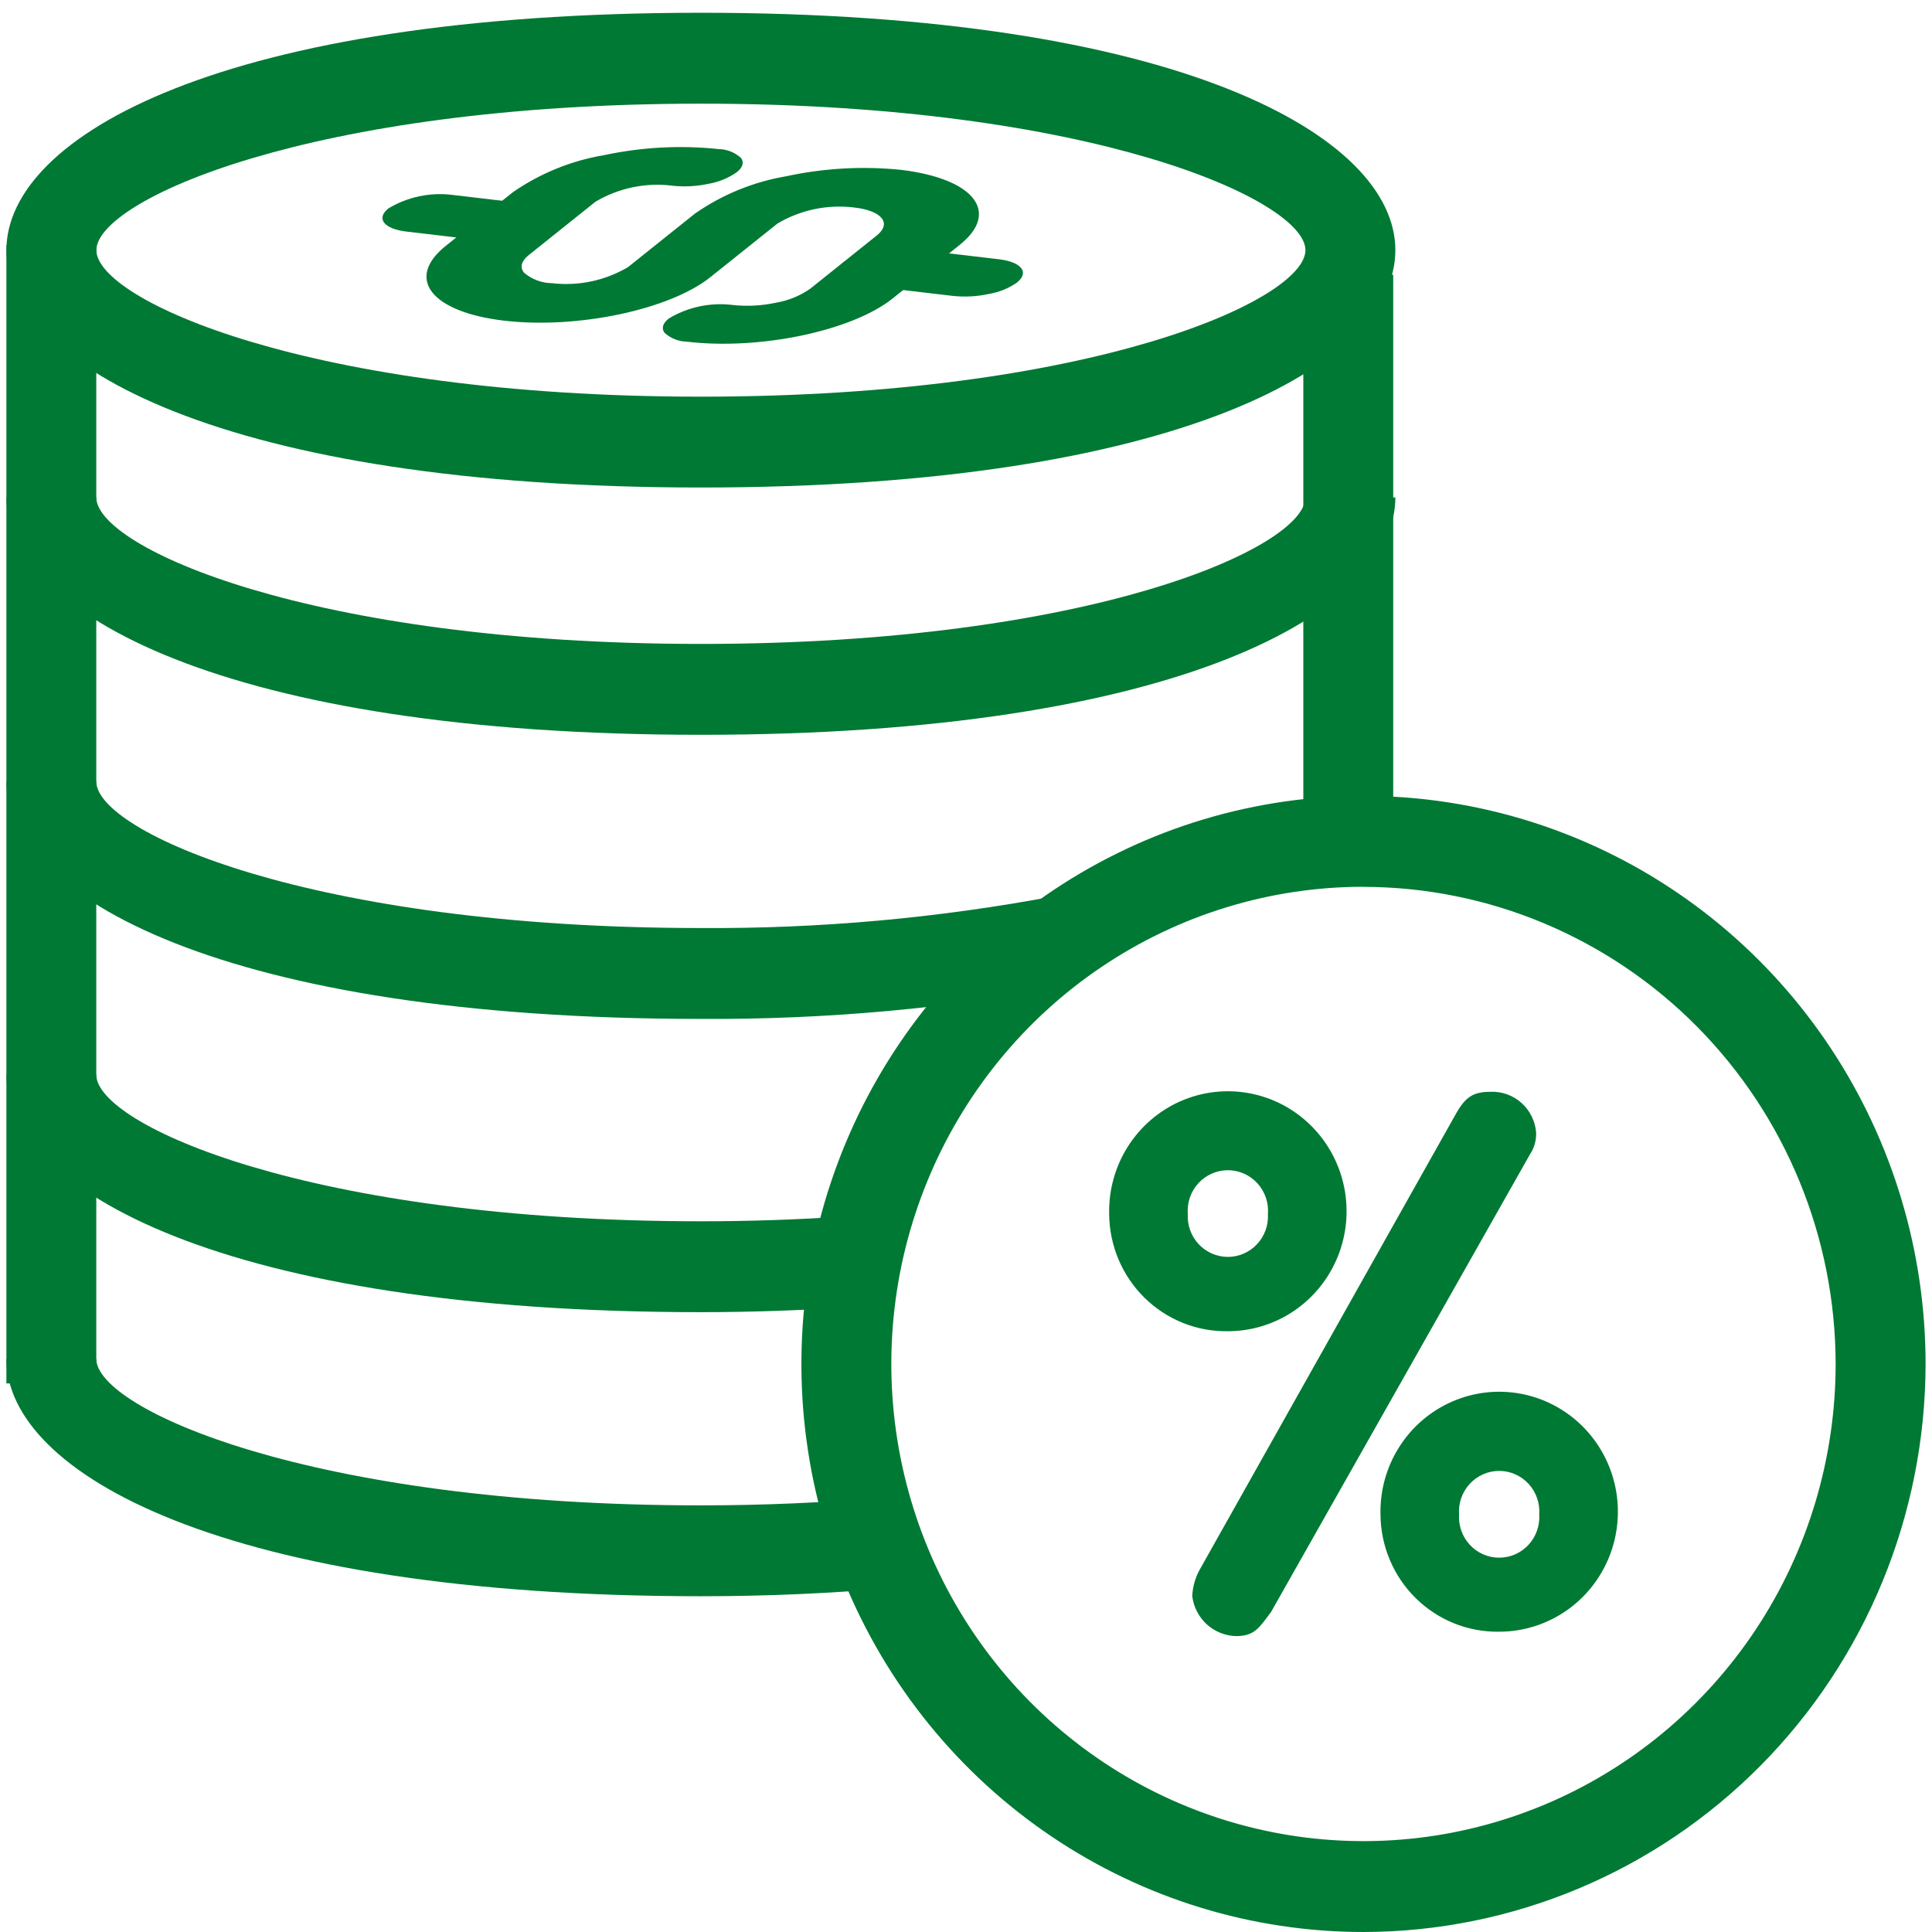
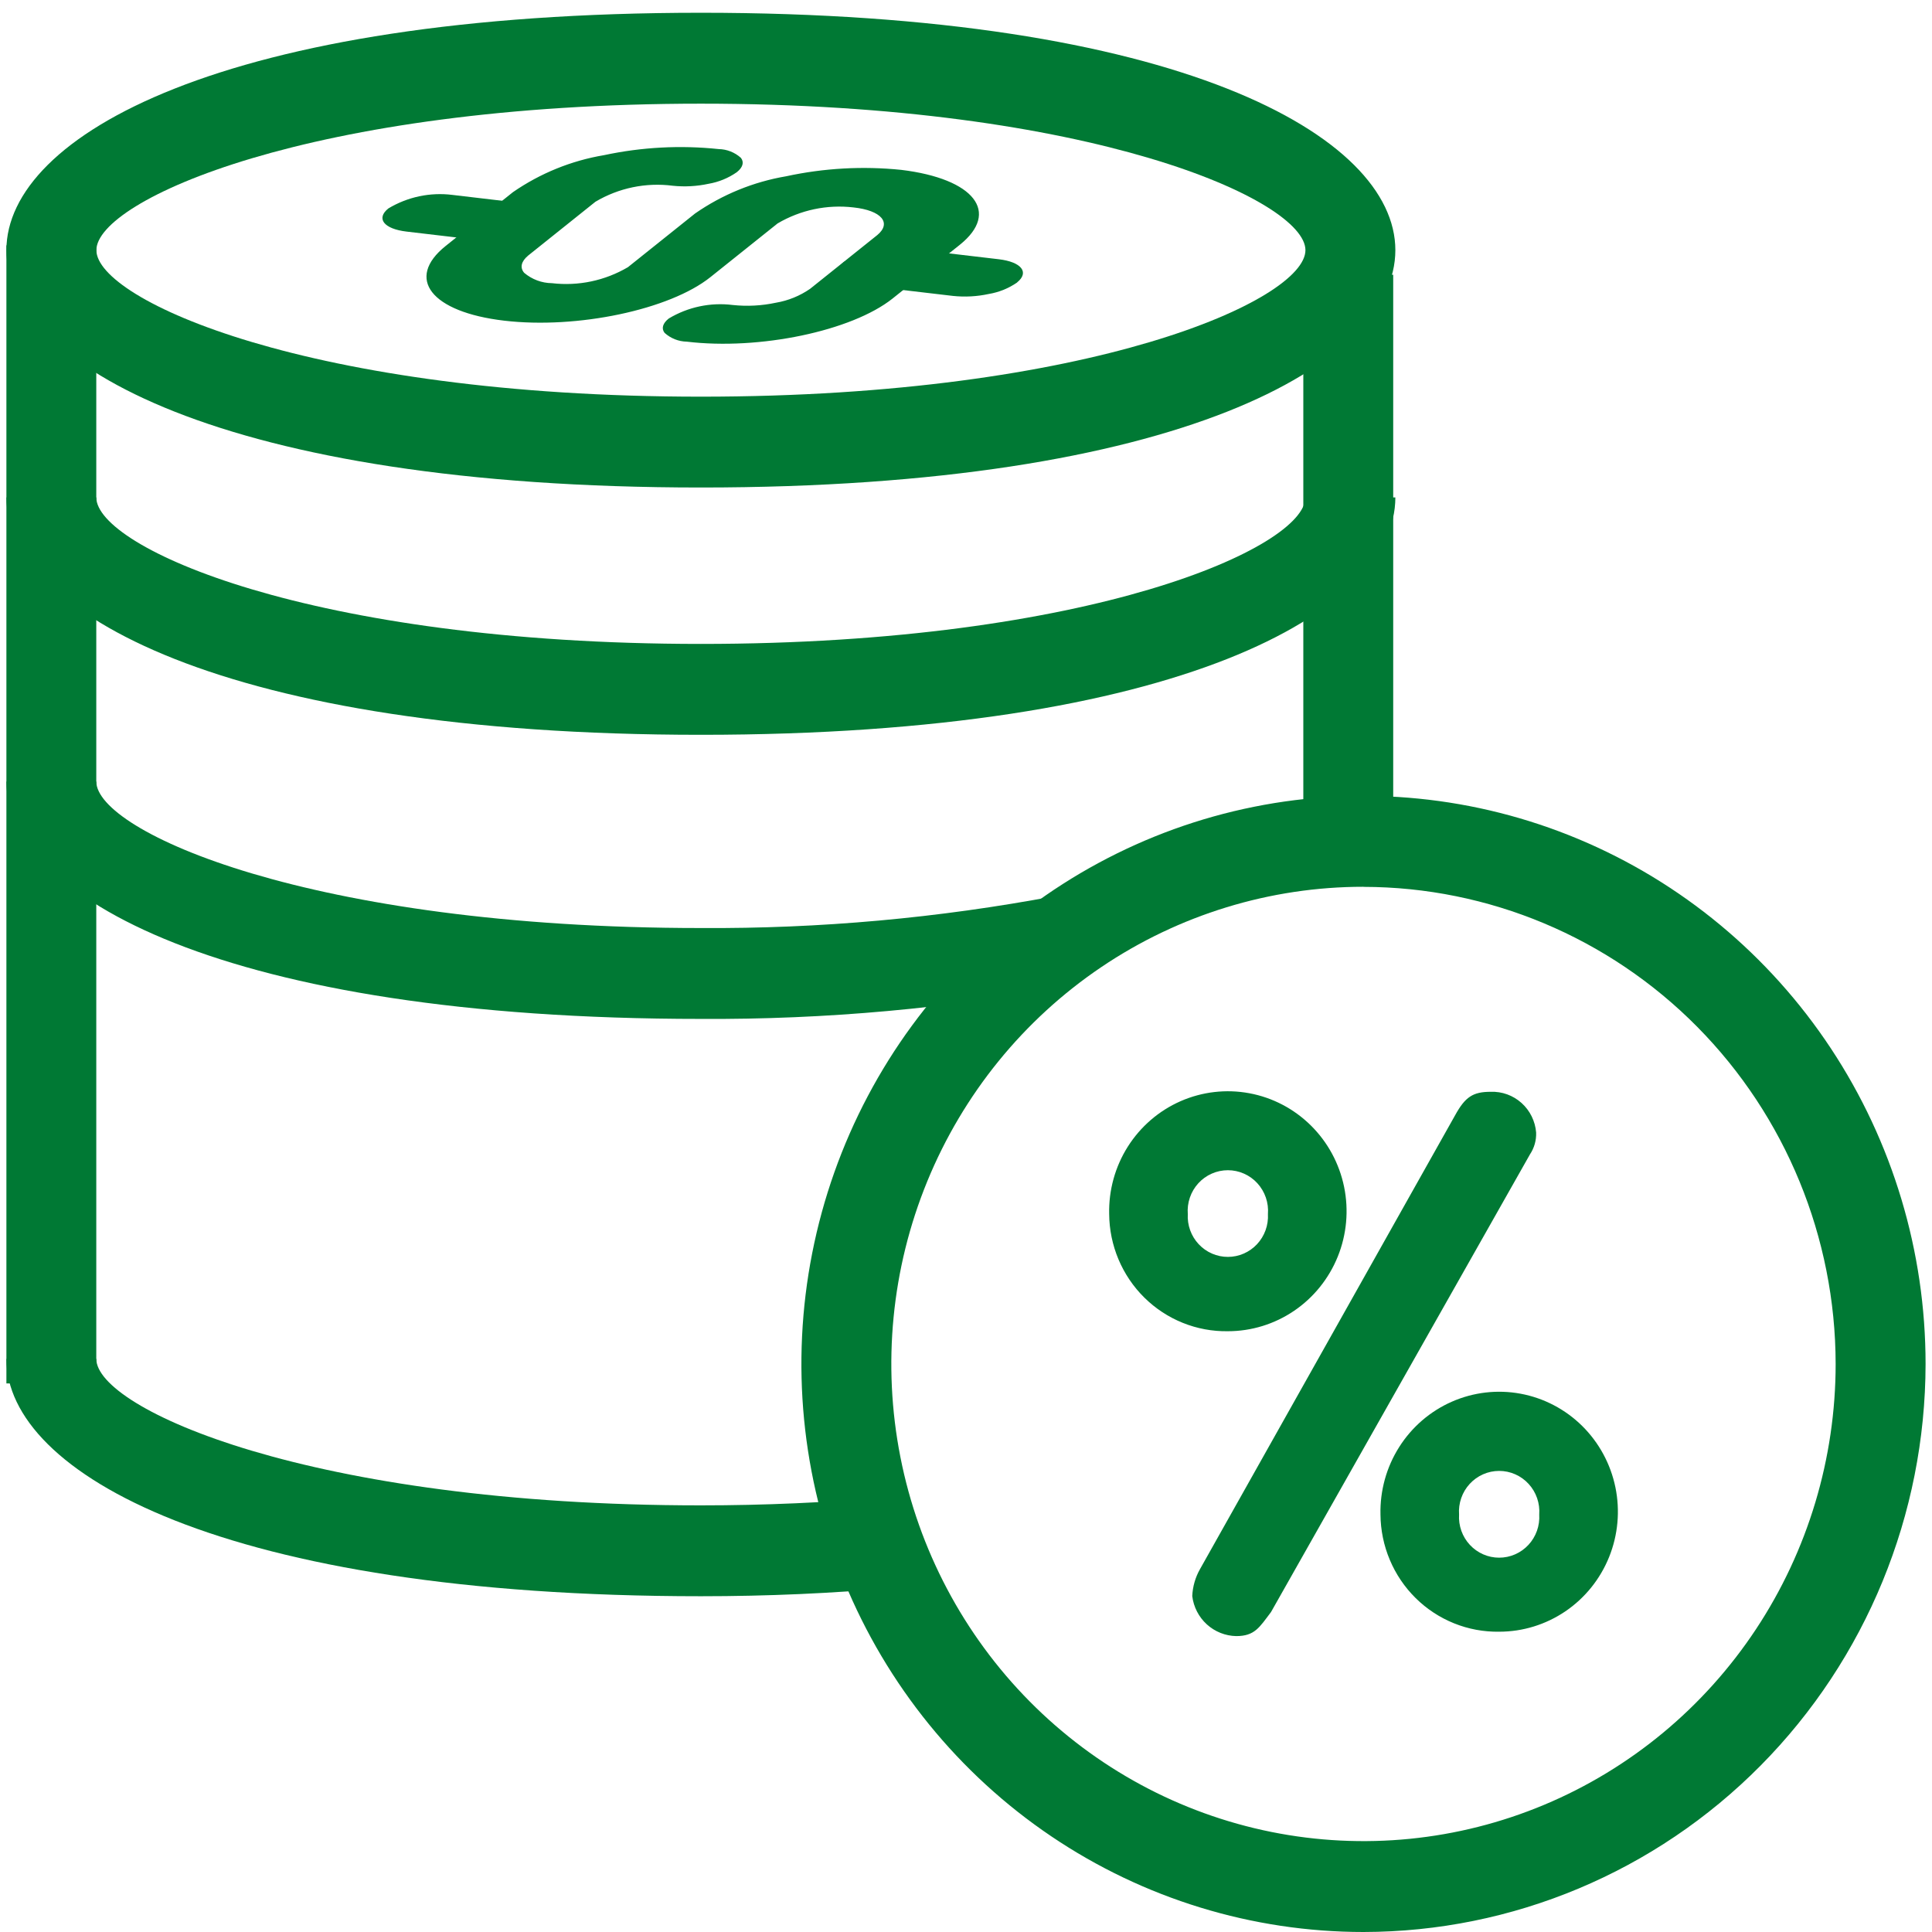
<svg xmlns="http://www.w3.org/2000/svg" width="150" height="150" viewBox="0 0 150 150" fill="none">
  <g clip-path="url(#clip0_5289_86)">
    <path d="M54.418 37.85C17.371 37.85 0.497 28.296 0.497 19.421C0.497 10.545 17.371 0.991 54.418 0.991C91.465 0.991 108.335 10.547 108.335 19.421C108.335 28.294 91.468 37.85 54.418 37.85ZM54.418 8.049C24.045 8.049 7.483 15.564 7.483 19.423C7.483 23.282 24.053 30.797 54.418 30.797C84.784 30.797 101.354 23.282 101.354 19.423C101.354 15.564 84.791 8.049 54.418 8.049Z" fill="#007934" />
    <path d="M54.418 57.05C17.371 57.05 0.497 47.496 0.497 38.62H7.476C7.476 42.479 24.045 49.994 54.411 49.994C84.776 49.994 101.347 42.479 101.347 38.62H108.335C108.335 47.496 91.468 57.05 54.418 57.05Z" fill="#007934" />
    <path d="M54.418 79.108C17.371 79.108 0.497 69.554 0.497 60.678H7.476C7.476 64.537 24.045 72.052 54.411 72.052C63.642 72.111 72.858 71.279 81.933 69.569L83.285 76.49C73.767 78.289 64.101 79.165 54.418 79.108Z" fill="#007934" />
-     <path d="M54.418 101.876C17.371 101.876 0.497 92.322 0.497 83.446H7.476C7.476 87.305 24.045 94.82 54.411 94.82C58.149 94.82 61.871 94.696 65.469 94.453L65.936 101.491C62.188 101.739 58.311 101.876 54.418 101.876Z" fill="#007934" />
    <path d="M54.418 123.931C17.371 123.931 0.497 114.377 0.497 105.502H7.476C7.476 109.361 24.045 116.876 54.411 116.876C59.35 116.876 64.226 116.66 68.909 116.238L69.531 123.263C64.646 123.708 59.564 123.931 54.418 123.931Z" fill="#007934" />
    <path d="M108.168 21.33H101.189V64.371H108.168V21.33Z" fill="#007934" />
    <path d="M105.863 150C97.232 150 88.794 147.414 81.617 142.568C74.44 137.723 68.847 130.835 65.543 122.776C62.24 114.717 61.375 105.849 63.059 97.294C64.742 88.739 68.898 80.88 75.001 74.712C81.105 68.543 88.88 64.343 97.346 62.641C105.811 60.939 114.586 61.812 122.56 65.15C130.535 68.488 137.351 74.141 142.146 81.394C146.941 88.647 149.501 97.174 149.501 105.897C149.488 117.589 144.886 128.799 136.705 137.067C128.525 145.335 117.433 149.986 105.863 150ZM105.863 68.849C98.613 68.848 91.525 71.02 85.496 75.091C79.467 79.162 74.768 84.948 71.993 91.717C69.218 98.487 68.492 105.936 69.906 113.123C71.32 120.309 74.811 126.911 79.938 132.093C85.065 137.274 91.597 140.803 98.708 142.232C105.819 143.662 113.19 142.929 119.889 140.125C126.587 137.321 132.313 132.572 136.341 126.48C140.369 120.387 142.519 113.224 142.519 105.897C142.506 96.076 138.639 86.662 131.768 79.718C124.896 72.775 115.58 68.868 105.863 68.856V68.849Z" fill="#007934" />
    <path d="M86.116 94.259C86.073 92.408 86.576 90.586 87.563 89.025C88.55 87.465 89.974 86.237 91.654 85.498C93.335 84.76 95.195 84.544 96.997 84.879C98.799 85.213 100.462 86.084 101.772 87.378C103.083 88.672 103.982 90.331 104.355 92.144C104.728 93.957 104.558 95.842 103.866 97.557C103.175 99.271 101.993 100.739 100.472 101.772C98.951 102.805 97.161 103.356 95.328 103.356C94.131 103.375 92.942 103.154 91.83 102.706C90.717 102.258 89.704 101.592 88.847 100.746C87.991 99.901 87.309 98.892 86.84 97.779C86.371 96.665 86.125 95.469 86.116 94.259ZM98.442 94.259C98.476 93.825 98.421 93.389 98.28 92.978C98.139 92.566 97.915 92.189 97.623 91.869C97.331 91.549 96.977 91.294 96.582 91.12C96.187 90.945 95.761 90.855 95.331 90.855C94.9 90.855 94.474 90.945 94.079 91.12C93.685 91.294 93.33 91.549 93.038 91.869C92.746 92.189 92.522 92.566 92.382 92.978C92.241 93.389 92.186 93.825 92.22 94.259C92.196 94.687 92.259 95.115 92.404 95.517C92.55 95.92 92.775 96.288 93.066 96.599C93.358 96.911 93.709 97.159 94.098 97.328C94.487 97.498 94.907 97.585 95.331 97.585C95.755 97.585 96.174 97.498 96.563 97.328C96.953 97.159 97.304 96.911 97.595 96.599C97.886 96.288 98.111 95.92 98.257 95.517C98.403 95.115 98.465 94.687 98.442 94.259ZM112.982 86.575C113.761 85.165 114.358 84.767 115.734 84.767C116.613 84.733 117.471 85.042 118.129 85.632C118.787 86.222 119.194 87.045 119.265 87.931C119.287 88.533 119.12 89.126 118.786 89.625L98.68 125.161C97.783 126.345 97.422 127.026 95.977 127.026C95.134 127.009 94.325 126.686 93.698 126.116C93.071 125.545 92.669 124.765 92.566 123.919C92.599 123.184 92.804 122.468 93.166 121.83L112.982 86.575ZM107.18 117.589C107.137 115.737 107.641 113.915 108.628 112.355C109.614 110.794 111.039 109.566 112.719 108.828C114.399 108.089 116.259 107.873 118.061 108.208C119.864 108.543 121.526 109.413 122.837 110.707C124.147 112.001 125.047 113.661 125.42 115.474C125.793 117.287 125.622 119.171 124.931 120.886C124.239 122.601 123.058 124.069 121.537 125.102C120.016 126.134 118.225 126.686 116.393 126.685C115.195 126.704 114.006 126.483 112.894 126.035C111.782 125.587 110.768 124.922 109.912 124.076C109.055 123.23 108.373 122.222 107.904 121.108C107.435 119.995 107.189 118.799 107.18 117.589ZM119.506 117.589C119.538 117.156 119.481 116.721 119.339 116.312C119.197 115.902 118.973 115.527 118.681 115.209C118.389 114.891 118.035 114.637 117.642 114.464C117.248 114.29 116.823 114.201 116.394 114.201C115.965 114.201 115.54 114.29 115.146 114.464C114.753 114.637 114.399 114.891 114.107 115.209C113.815 115.527 113.591 115.902 113.449 116.312C113.307 116.721 113.25 117.156 113.282 117.589C113.255 118.018 113.316 118.449 113.46 118.854C113.604 119.259 113.829 119.63 114.121 119.944C114.412 120.258 114.765 120.508 115.156 120.679C115.546 120.85 115.968 120.938 116.394 120.938C116.82 120.938 117.241 120.85 117.632 120.679C118.023 120.508 118.375 120.258 118.667 119.944C118.959 119.63 119.183 119.259 119.328 118.854C119.472 118.449 119.533 118.018 119.506 117.589Z" fill="#007934" />
    <path d="M7.475 19.048H0.497V107.409H7.475V19.048Z" fill="#007934" />
    <path d="M73.667 18.907L68.44 23.086C64.029 25.722 58.875 26.799 53.792 26.148C52.499 25.997 52.037 25.403 52.76 24.832C53.855 24.173 55.136 23.902 56.401 24.062C58.944 24.387 61.521 23.848 63.727 22.53L68.954 18.35C70.349 17.183 69.347 16.006 66.712 15.725C64.217 15.434 61.696 15.966 59.525 17.243L54.3 21.42C49.881 24.075 44.712 25.166 39.61 24.519C34.403 23.908 32.54 21.524 35.433 19.2L40.66 15.022C45.071 12.387 50.224 11.309 55.308 11.958C56.598 12.109 57.062 12.703 56.34 13.277C55.245 13.936 53.963 14.207 52.698 14.046C50.156 13.722 47.579 14.261 45.373 15.579L40.148 19.756C38.75 20.925 39.753 22.1 42.387 22.381C44.882 22.672 47.403 22.14 49.575 20.866L54.799 16.686C59.22 14.032 64.39 12.943 69.492 13.592C74.709 14.205 76.569 16.584 73.667 18.907Z" fill="#007934" />
    <path d="M74.519 19.006L69.293 23.183C66.118 25.704 58.95 27.201 53.32 26.526C52.684 26.514 52.074 26.273 51.6 25.845C51.334 25.508 51.45 25.1 51.924 24.728C53.419 23.831 55.166 23.463 56.89 23.68C58.01 23.799 59.141 23.739 60.242 23.503C61.193 23.343 62.098 22.975 62.894 22.425L68.115 18.248C69.251 17.302 68.425 16.336 66.27 16.105C64.223 15.863 62.153 16.298 60.372 17.347L55.156 21.517C51.993 24.047 44.807 25.562 39.141 24.896C33.474 24.231 31.439 21.626 34.602 19.095L39.826 14.918C41.947 13.453 44.359 12.473 46.894 12.047C49.821 11.421 52.828 11.261 55.804 11.575C56.44 11.588 57.05 11.829 57.524 12.256C57.79 12.596 57.674 13.001 57.2 13.373C56.544 13.83 55.796 14.136 55.01 14.27C54.098 14.466 53.161 14.518 52.234 14.421C50.152 14.152 48.04 14.589 46.23 15.663L41.008 19.84C40.463 20.295 40.35 20.774 40.696 21.181C41.302 21.694 42.064 21.978 42.854 21.986C44.901 22.227 46.97 21.792 48.752 20.744L53.966 16.575C56.086 15.102 58.499 14.117 61.036 13.686C63.974 13.05 66.993 12.882 69.983 13.19C75.64 13.877 77.677 16.478 74.519 19.006ZM53.612 24.929C53.391 25.105 53.339 25.291 53.462 25.448C53.686 25.648 53.972 25.76 54.271 25.766C58.895 26.354 63.581 25.374 67.594 22.979L72.816 18.802C75.453 16.694 73.755 14.523 69.03 13.967C66.536 13.707 64.016 13.844 61.564 14.372C59.448 14.731 57.435 15.554 55.666 16.783L50.442 20.96C47.877 22.474 44.895 23.105 41.945 22.758C40.808 22.747 39.71 22.337 38.839 21.599C38.347 21.012 38.504 20.325 39.303 19.657L44.537 15.469C47.143 13.913 50.186 13.275 53.19 13.656C53.621 13.703 54.058 13.679 54.482 13.587C54.848 13.525 55.197 13.383 55.502 13.17C55.723 12.993 55.777 12.807 55.652 12.651C55.429 12.449 55.142 12.336 54.843 12.333C52.361 12.07 49.852 12.203 47.41 12.725C45.295 13.08 43.282 13.897 41.512 15.119L36.293 19.299C33.654 21.41 35.352 23.58 40.08 24.139C44.721 24.726 49.423 23.735 53.445 21.32L58.672 17.143C61.236 15.63 64.217 14.999 67.167 15.345C70.271 15.678 71.457 17.069 69.811 18.445L64.577 22.634C63.427 23.427 62.121 23.957 60.748 24.189C59.162 24.526 57.534 24.609 55.922 24.437C55.12 24.339 54.307 24.512 53.612 24.929Z" fill="#007934" />
    <path d="M40.414 17.389C39.312 18.049 38.025 18.319 36.755 18.157L32.051 17.603C30.761 17.451 30.297 16.858 31.017 16.284C32.113 15.625 33.395 15.354 34.661 15.514L39.377 16.07C40.664 16.222 41.131 16.813 40.414 17.389Z" fill="#007934" />
-     <path d="M41.264 17.488C40.6 17.947 39.846 18.253 39.052 18.385C38.138 18.582 37.198 18.632 36.268 18.534L31.565 17.98C29.805 17.774 29.172 16.967 30.154 16.182C31.649 15.285 33.396 14.916 35.121 15.132L39.839 15.688C41.596 15.897 42.232 16.701 41.257 17.486L41.264 17.488ZM31.865 16.383C31.408 16.748 31.703 17.128 32.523 17.22L37.227 17.774C37.663 17.821 38.104 17.799 38.534 17.707C38.903 17.645 39.254 17.502 39.564 17.29C40.018 16.922 39.718 16.545 38.898 16.448L34.184 15.892C33.378 15.79 32.563 15.963 31.865 16.383Z" fill="#007934" />
+     <path d="M41.264 17.488C40.6 17.947 39.846 18.253 39.052 18.385C38.138 18.582 37.198 18.632 36.268 18.534L31.565 17.98C29.805 17.774 29.172 16.967 30.154 16.182C31.649 15.285 33.396 14.916 35.121 15.132L39.839 15.688C41.596 15.897 42.232 16.701 41.257 17.486L41.264 17.488ZM31.865 16.383C31.408 16.748 31.703 17.128 32.523 17.22L37.227 17.774C37.663 17.821 38.104 17.799 38.534 17.707C38.903 17.645 39.254 17.502 39.564 17.29C40.018 16.922 39.718 16.545 38.898 16.448C33.378 15.79 32.563 15.963 31.865 16.383Z" fill="#007934" />
    <path d="M78.124 21.829C77.022 22.488 75.734 22.757 74.463 22.594L67.4 21.765C66.11 21.611 65.646 21.02 66.368 20.446C67.464 19.787 68.745 19.516 70.01 19.676L77.08 20.508C78.375 20.66 78.842 21.246 78.124 21.829Z" fill="#007934" />
    <path d="M78.975 21.929C78.311 22.387 77.556 22.693 76.763 22.825C75.849 23.023 74.909 23.073 73.979 22.974L66.919 22.145C65.162 21.936 64.528 21.132 65.508 20.347C67.002 19.449 68.75 19.079 70.475 19.296L77.547 20.128C79.304 20.337 79.94 21.142 78.967 21.926L78.975 21.929ZM67.219 20.546C66.764 20.911 67.059 21.291 67.877 21.383L74.937 22.214C75.749 22.316 76.571 22.141 77.274 21.718C77.729 21.35 77.427 20.973 76.608 20.876L69.538 20.044C68.731 19.947 67.916 20.123 67.219 20.546Z" fill="#007934" />
  </g>
  <defs>
    <clipPath id="clip0_5289_86">
      <rect width="150" height="150" fill="white" />
    </clipPath>
  </defs>
</svg>